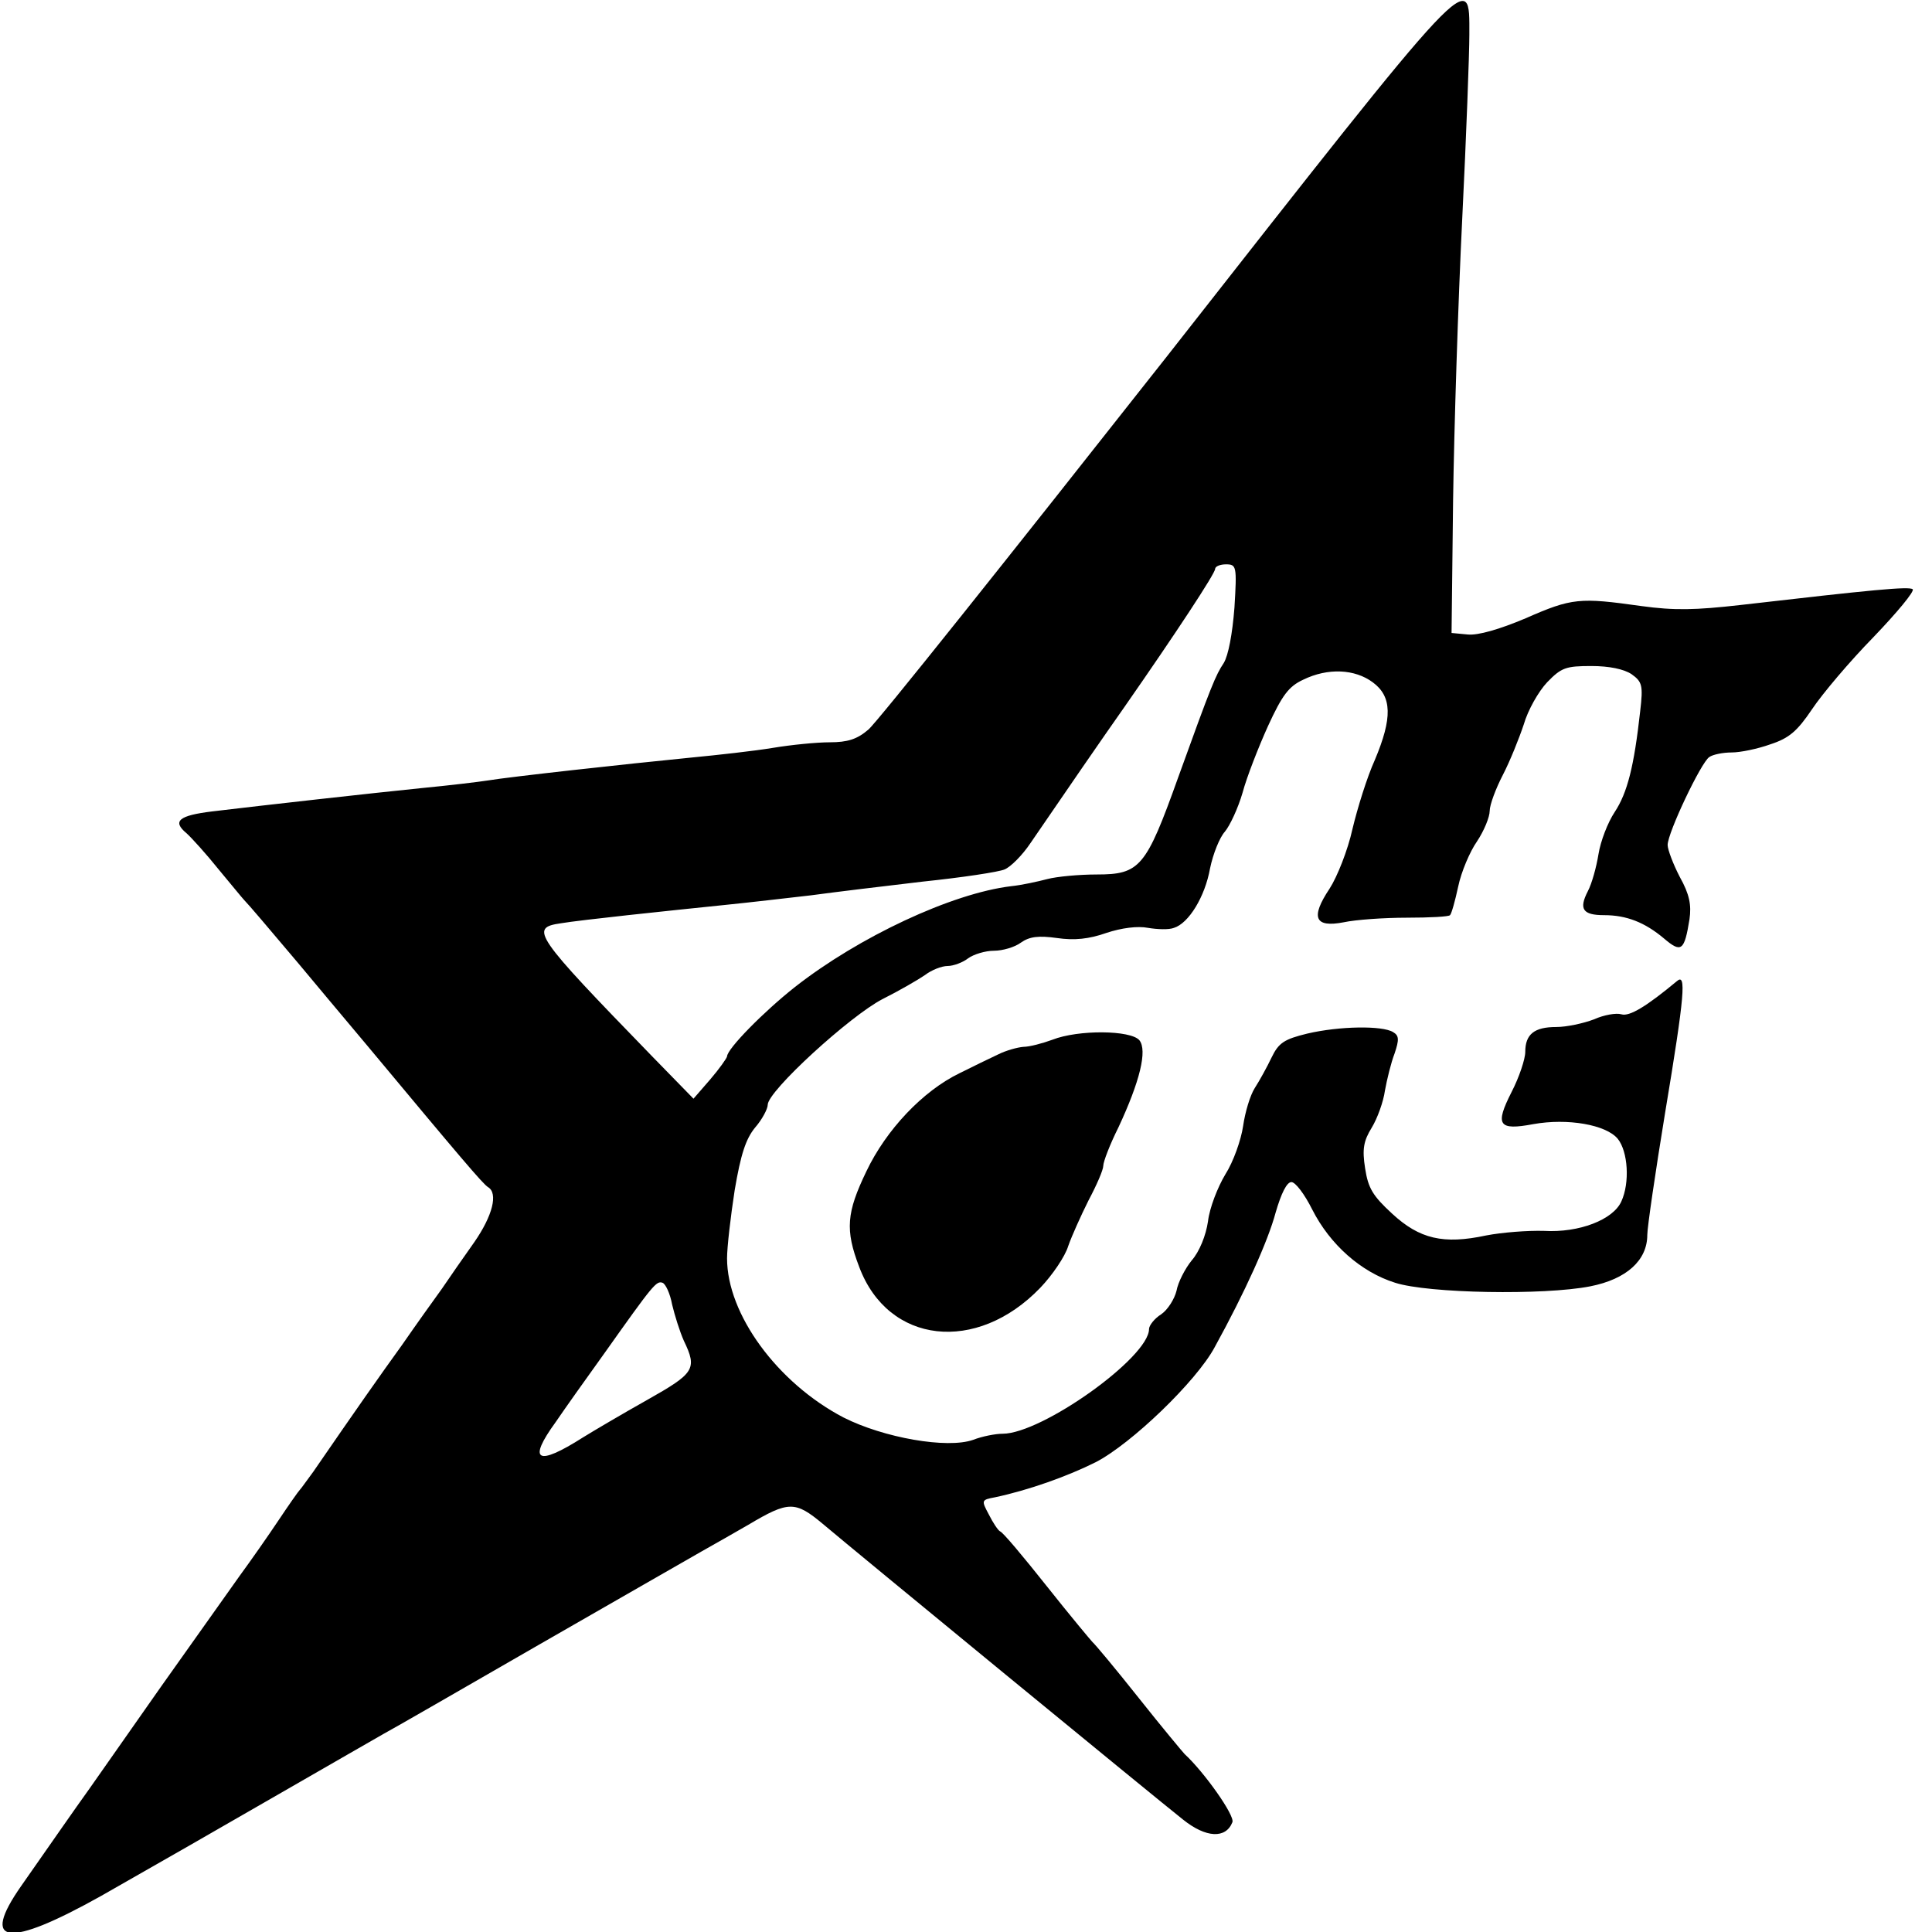
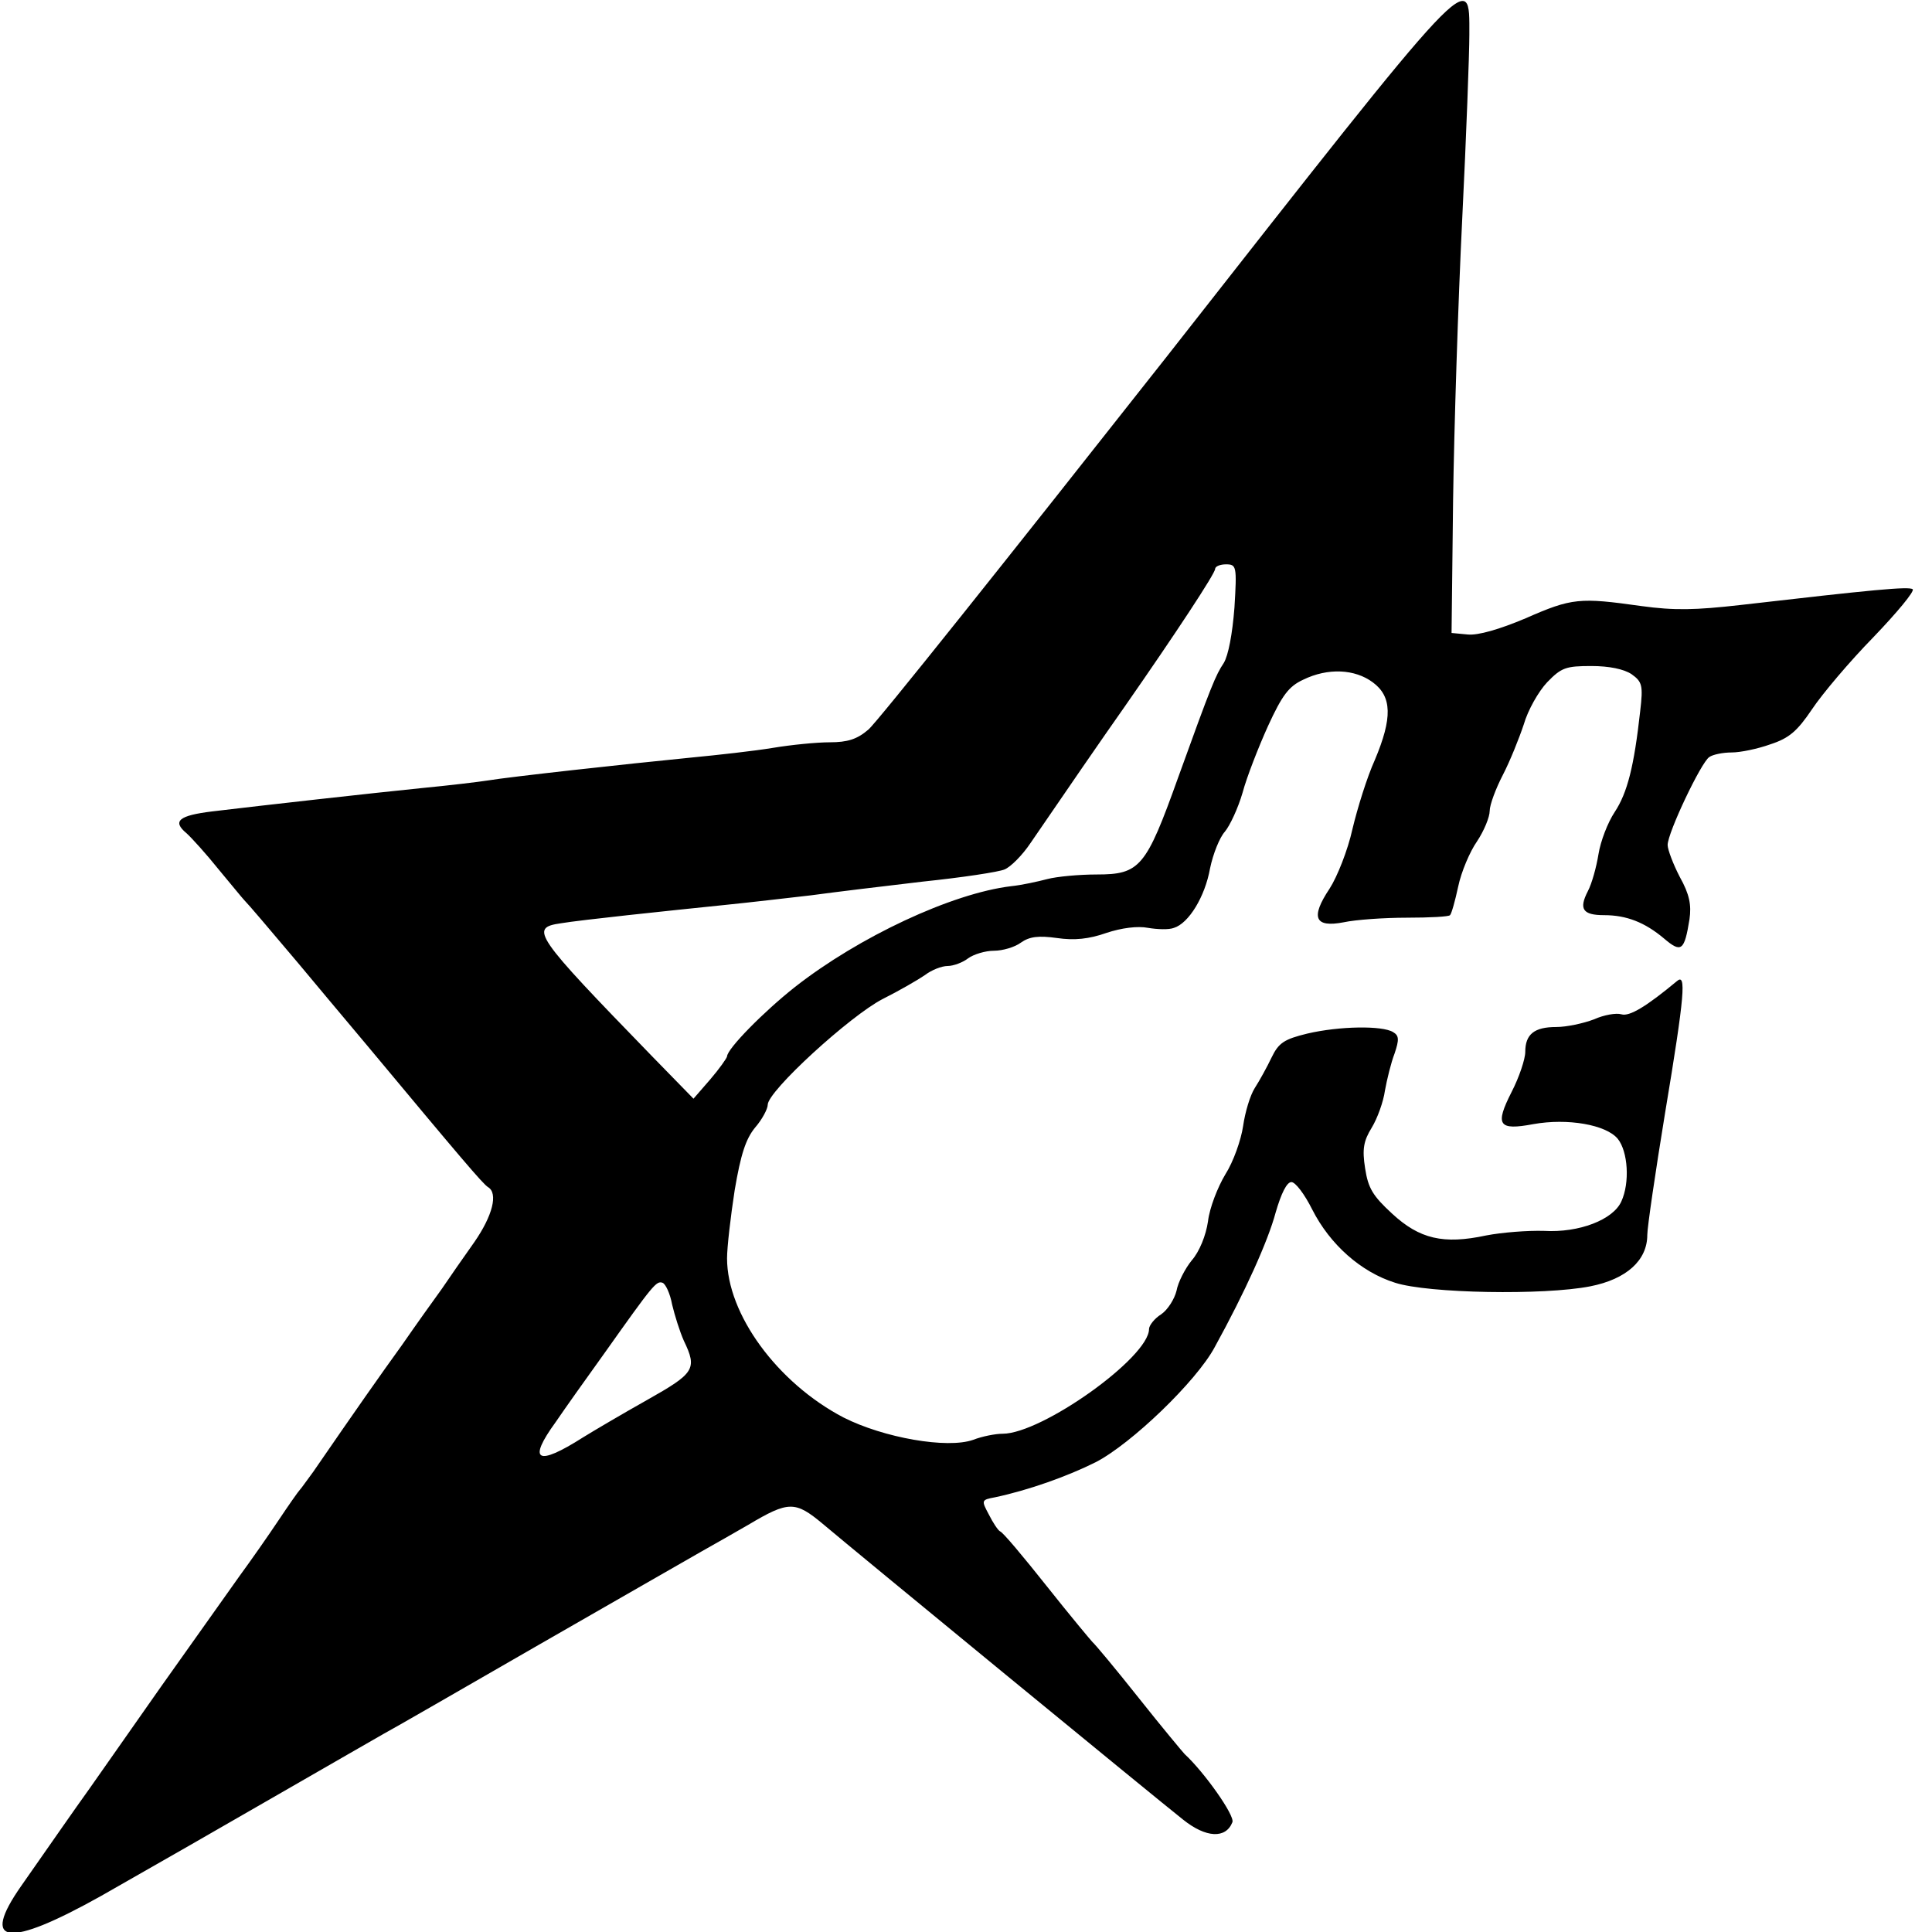
<svg xmlns="http://www.w3.org/2000/svg" version="1.0" width="380pt" height="380pt" viewBox="0 0 380 380" preserveAspectRatio="xMidYMid meet">
  <g transform="translate(0,380) scale(0.1,-0.1)" fill="#000000" stroke="none">
    <path d="M2292 3095 c-305 -387 -567 -716 -584 -730 -22 -19 -41 -25 -76 -25 -26 0 -76 -5 -112 -11 -36 -6 -108 -14 -160 -19 -132 -13 -358 -38 -400 -45 -19 -3 -78 -10 -130 -15 -99 -10 -313 -34 -413 -46 -65 -8 -79 -19 -50 -43 10 -9 39 -41 63 -71 25 -30 47 -57 50 -60 3 -3 19 -21 35 -40 17 -20 49 -58 72 -85 23 -28 83 -99 134 -160 185 -222 229 -274 239 -280 20 -12 9 -56 -27 -108 -20 -28 -49 -70 -64 -92 -16 -22 -51 -71 -78 -110 -44 -61 -89 -125 -175 -250 -12 -16 -23 -32 -26 -35 -3 -3 -22 -30 -42 -60 -20 -30 -55 -80 -77 -110 -39 -55 -83 -117 -154 -217 -64 -91 -110 -157 -141 -201 -33 -46 -64 -91 -134 -191 -82 -117 -27 -123 157 -20 175 100 167 95 356 204 94 54 184 106 200 115 17 9 154 88 305 175 151 87 295 169 319 183 25 14 67 38 93 53 79 47 92 47 146 2 65 -55 657 -541 709 -582 45 -36 84 -38 97 -5 5 13 -55 98 -94 134 -3 3 -44 52 -90 110 -46 58 -87 107 -91 110 -3 3 -44 52 -90 110 -46 58 -87 107 -92 108 -4 2 -14 17 -22 33 -15 28 -15 29 12 34 66 14 142 41 198 69 70 36 198 159 234 226 60 109 105 209 120 265 11 38 22 60 31 60 8 0 26 -24 41 -54 35 -69 96 -123 163 -144 65 -21 293 -25 384 -7 71 14 112 51 112 101 0 15 16 124 35 240 39 234 42 276 23 259 -59 -49 -93 -70 -109 -65 -10 3 -34 -1 -54 -10 -21 -8 -54 -15 -74 -15 -43 0 -61 -14 -61 -49 0 -14 -12 -50 -27 -79 -33 -65 -26 -76 43 -63 67 12 143 -1 166 -29 20 -25 24 -86 7 -123 -16 -36 -83 -62 -152 -58 -32 1 -83 -3 -114 -9 -84 -18 -131 -7 -185 43 -38 35 -47 50 -53 89 -6 38 -3 54 13 80 11 18 23 51 26 73 4 22 12 55 19 73 9 27 9 35 -3 42 -21 13 -105 12 -169 -3 -45 -11 -56 -18 -70 -47 -9 -19 -24 -46 -33 -60 -9 -14 -19 -47 -23 -75 -4 -27 -19 -70 -35 -95 -15 -25 -31 -66 -34 -92 -4 -28 -17 -60 -32 -77 -13 -16 -27 -43 -30 -60 -4 -16 -17 -37 -30 -46 -13 -8 -24 -22 -24 -29 0 -56 -211 -206 -288 -206 -14 0 -40 -5 -58 -12 -51 -18 -176 4 -255 44 -130 68 -229 203 -229 313 0 22 7 82 15 134 12 71 22 101 40 123 14 16 25 37 25 45 0 27 162 175 226 208 32 16 70 38 83 47 13 10 33 18 45 18 11 0 30 7 40 15 11 8 34 15 51 15 17 0 41 7 53 16 17 12 35 14 71 9 34 -5 63 -2 97 10 30 10 62 14 82 10 18 -3 41 -4 51 0 29 9 61 61 71 117 6 29 19 61 29 72 10 12 26 46 35 77 8 30 31 89 50 131 28 61 41 78 69 91 49 24 102 21 137 -5 38 -28 39 -70 4 -153 -15 -33 -34 -94 -44 -136 -9 -41 -30 -94 -45 -117 -38 -57 -29 -77 28 -66 23 5 79 9 124 9 45 0 83 2 85 5 3 3 10 28 16 56 6 29 23 69 37 89 14 21 25 48 25 60 0 12 12 44 26 71 14 27 32 72 41 99 8 28 29 65 46 83 28 29 37 32 87 32 35 0 64 -6 79 -16 21 -15 23 -22 17 -73 -12 -108 -25 -160 -50 -198 -14 -21 -28 -58 -32 -83 -4 -25 -13 -58 -21 -73 -18 -35 -10 -47 32 -47 44 0 80 -14 118 -46 34 -29 40 -24 50 38 4 28 0 49 -19 83 -13 25 -24 54 -24 63 0 24 66 163 82 173 7 5 27 9 44 9 17 0 51 7 76 16 37 12 53 26 82 69 20 30 74 94 121 142 46 48 81 90 77 94 -7 6 -79 -1 -339 -31 -88 -10 -130 -11 -195 -2 -121 17 -136 16 -227 -24 -52 -22 -94 -34 -114 -32 l-32 3 3 260 c2 143 10 393 18 555 8 162 14 325 14 362 0 128 13 142 -598 -637z m136 -490 c-4 -52 -12 -94 -21 -109 -16 -24 -24 -43 -90 -226 -63 -176 -75 -190 -160 -190 -34 0 -78 -4 -97 -9 -19 -5 -51 -12 -71 -14 -117 -14 -300 -100 -425 -198 -61 -48 -134 -122 -134 -137 -1 -4 -15 -24 -33 -45 l-33 -38 -81 83 c-233 240 -242 253 -180 262 17 3 77 10 132 16 55 6 141 15 190 20 50 5 126 14 170 19 44 6 143 18 220 27 77 8 150 19 161 24 12 5 35 28 51 52 67 98 142 207 185 268 101 145 178 262 178 271 0 5 10 9 21 9 21 0 22 -3 17 -85z m-1106 -1371 c5 -21 15 -53 23 -71 27 -56 21 -64 -73 -117 -48 -27 -104 -60 -125 -73 -91 -58 -110 -47 -54 30 17 25 61 87 97 137 95 134 101 141 113 137 6 -2 15 -21 19 -43z" />
-     <path d="M2070 1755 c-19 -7 -45 -14 -57 -14 -12 -1 -34 -7 -50 -15 -15 -7 -50 -24 -76 -37 -72 -35 -144 -111 -183 -193 -39 -81 -42 -115 -14 -188 57 -152 231 -171 356 -41 24 25 49 62 55 82 7 20 25 60 40 90 16 30 29 60 29 68 0 8 13 42 30 76 42 90 57 151 41 171 -17 20 -120 21 -171 1z" />
  </g>
</svg>